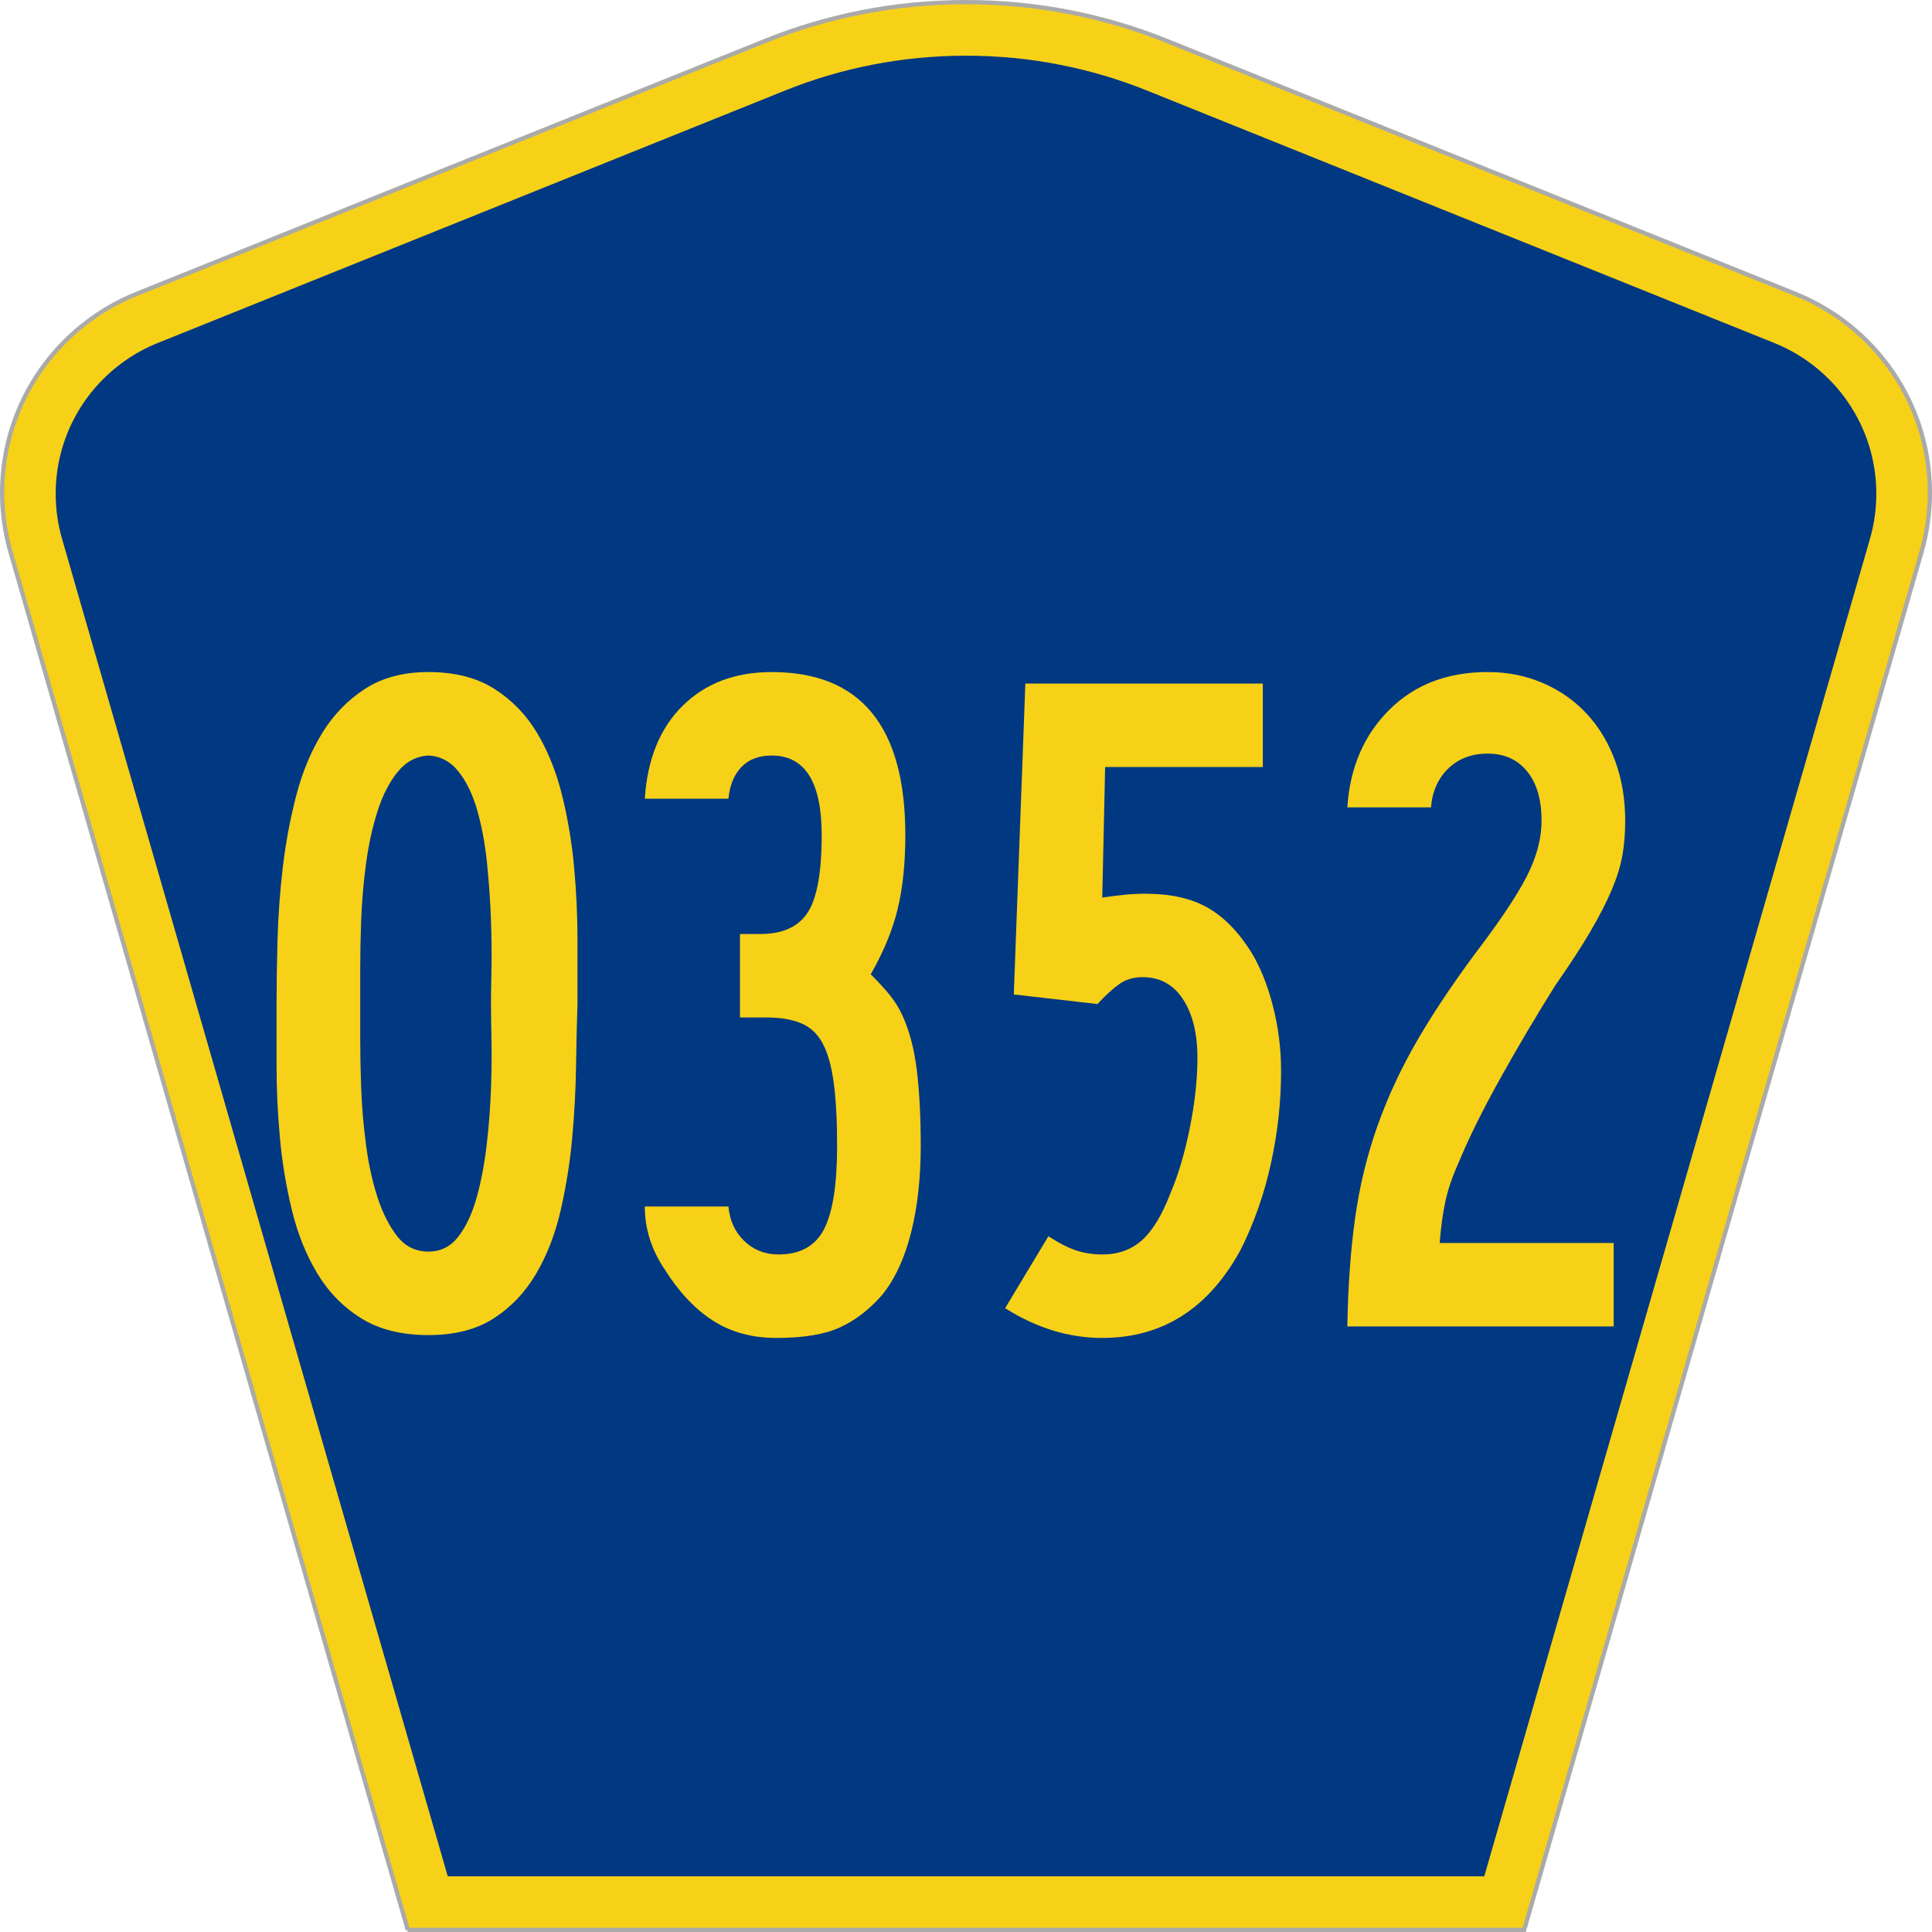
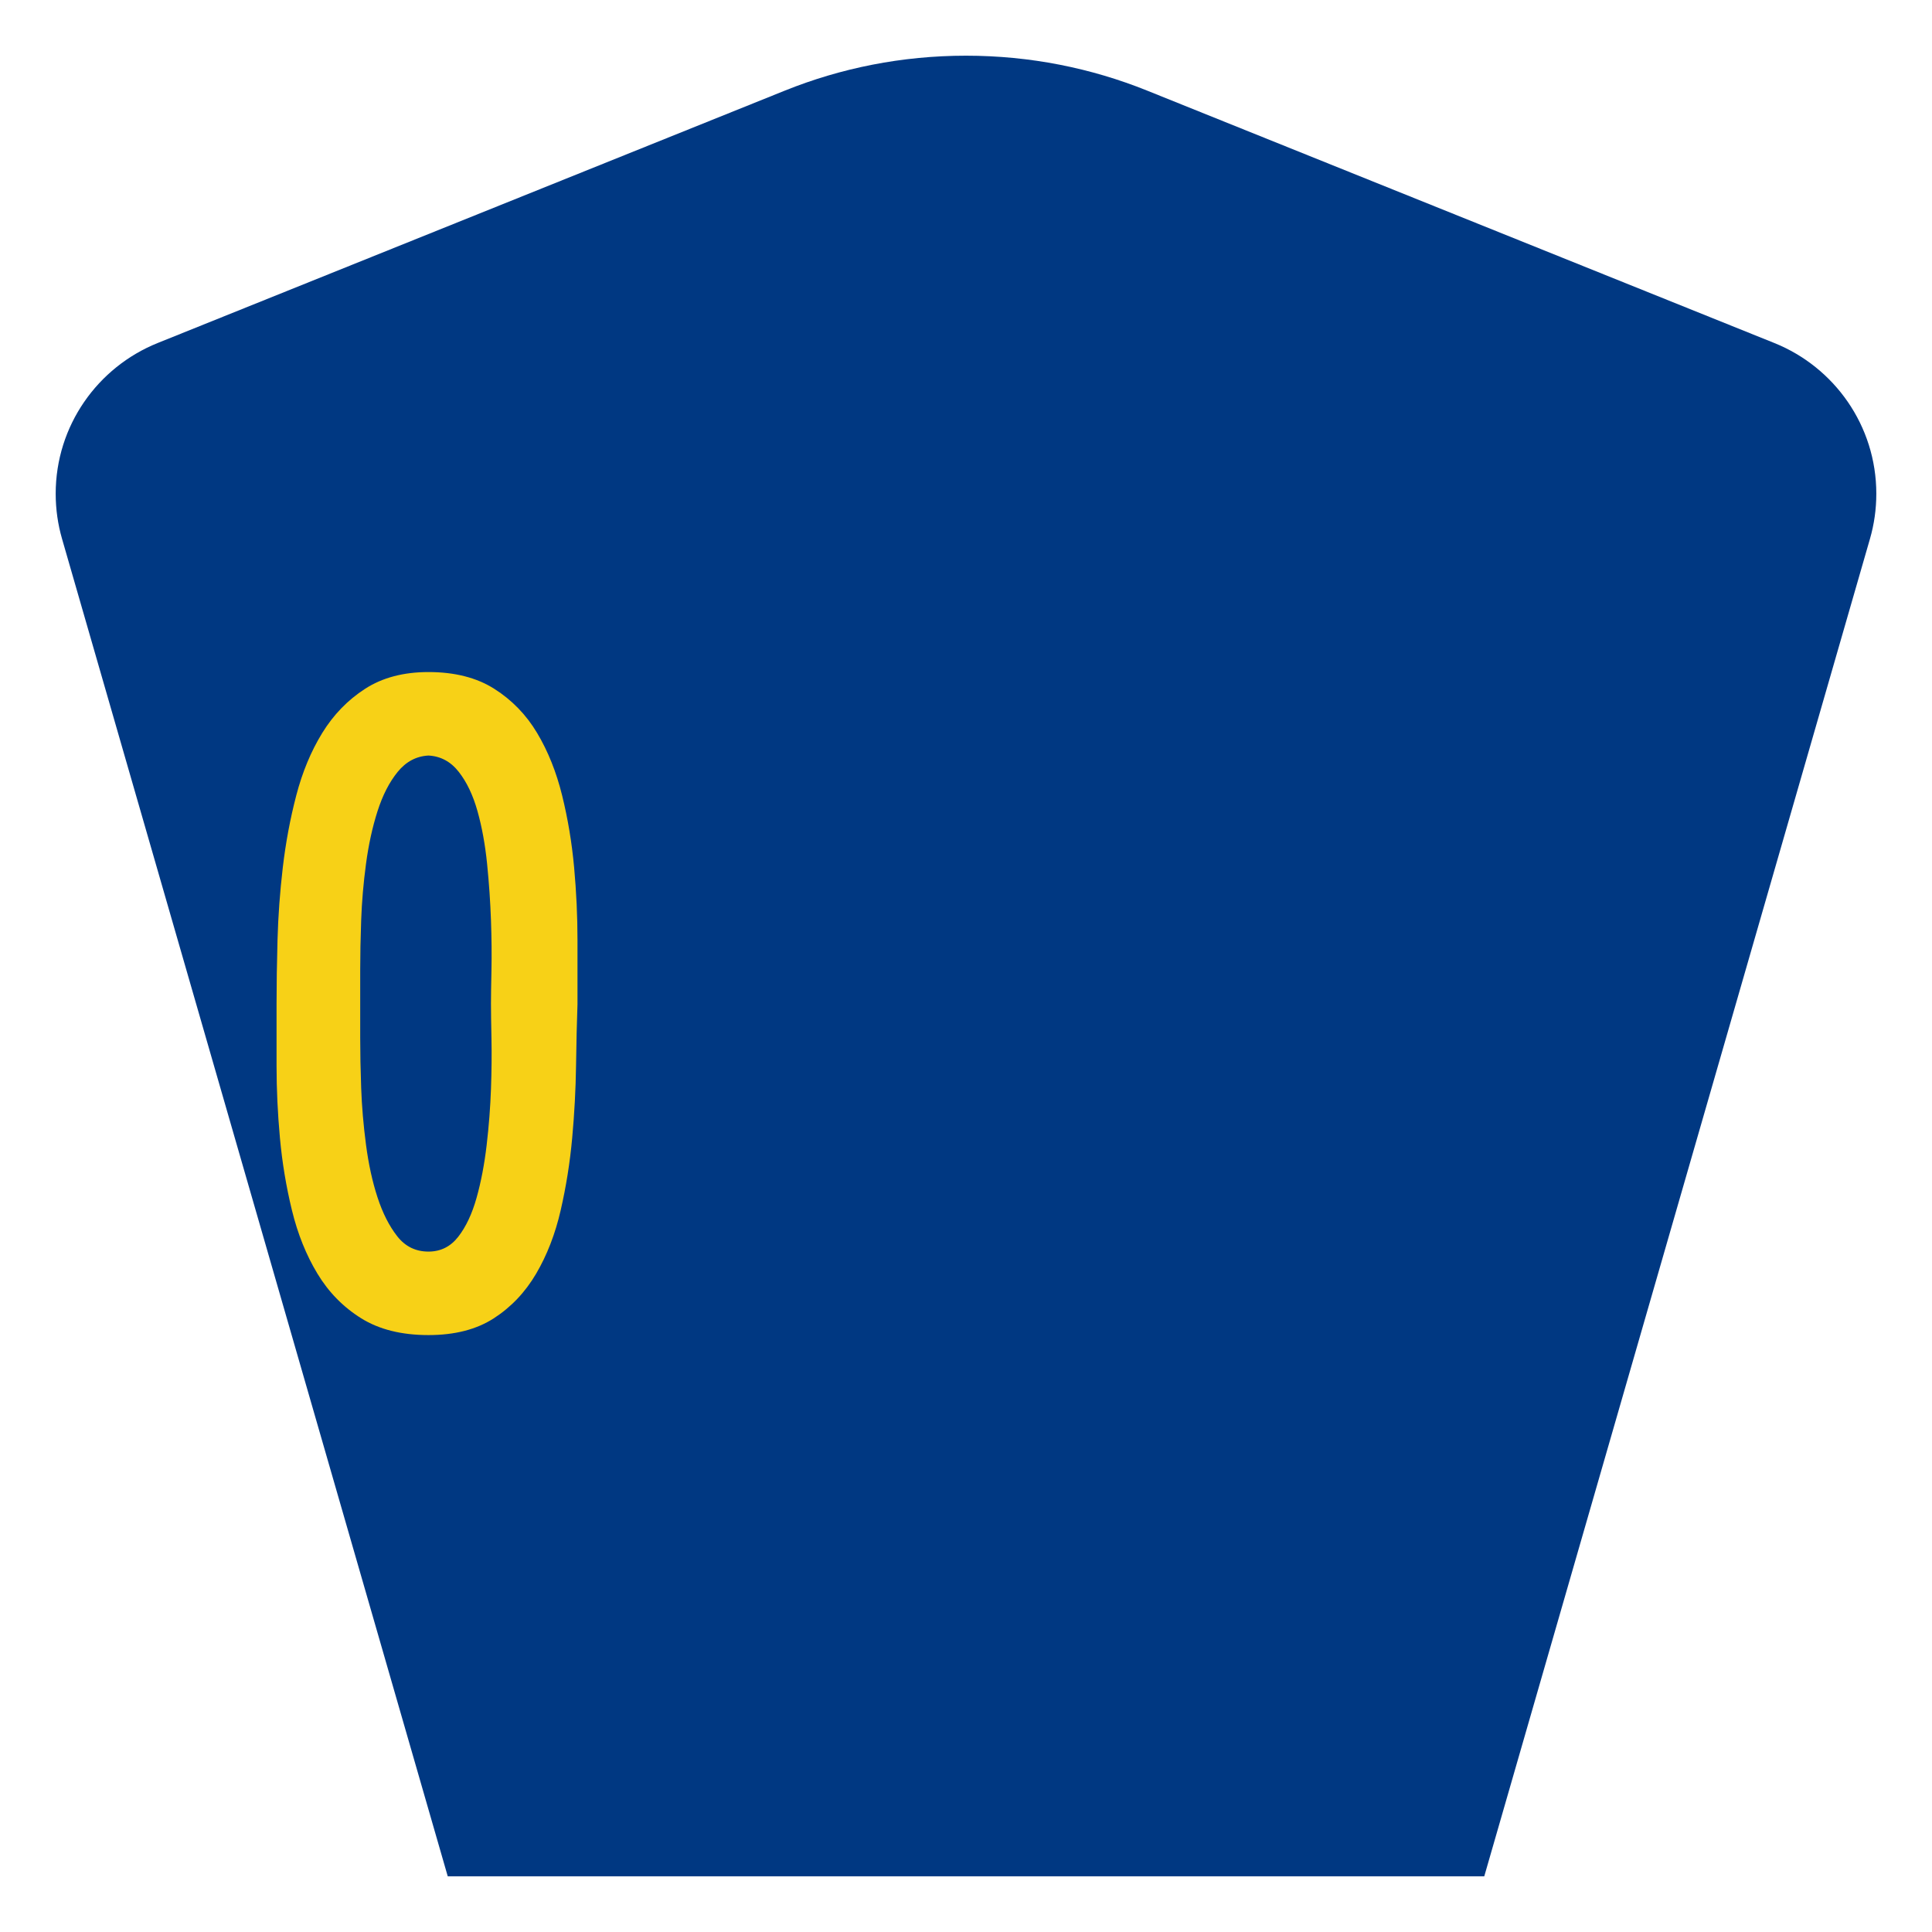
<svg xmlns="http://www.w3.org/2000/svg" xmlns:ns1="http://www.inkscape.org/namespaces/inkscape" xmlns:ns2="http://sodipodi.sourceforge.net/DTD/sodipodi-0.dtd" version="1.0" width="451" height="451" viewBox="0 0 449.947 451" id="Layer_1" xml:space="preserve" style="overflow:visible" ns1:version="0.48.2 r9819" ns2:docname="CR 763 jct.svg">
  <ns2:namedview pagecolor="#ffffff" bordercolor="#666666" borderopacity="1" objecttolerance="10" gridtolerance="10" guidetolerance="10" ns1:pageopacity="0" ns1:pageshadow="2" ns1:window-width="1366" ns1:window-height="706" id="namedview3013" showgrid="false" ns1:zoom="1.1463402" ns1:cx="225.50024" ns1:cy="225.50024" ns1:window-x="-8" ns1:window-y="-8" ns1:window-maximized="1" ns1:current-layer="Layer_1" />
  <defs id="defs52">
	
	
	
	
</defs>
  <g id="g2994">
-     <path d="M 94.67,450.5 1.92,128.838 c -1.267,-4.396 -1.946,-9.041 -1.946,-13.844 0,-21.002 12.979,-38.979 31.37,-46.385 L 178.084,9.548 c 14.484,-5.835 30.31,-9.048 46.89,-9.048 16.579,0 32.406,3.213 46.89,9.048 L 418.603,68.609 c 18.392,7.406 31.37,25.383 31.37,46.385 0,4.803 -0.678,9.447 -1.946,13.844 l -92.75,321.662 -260.608,0 0,0 z" id="path5" style="fill:#f7d117;fill-opacity:1;fill-rule:evenodd;stroke:#aaaaaa;stroke-width:1;stroke-miterlimit:4;stroke-opacity:1;stroke-dasharray:none" />
    <path d="m 12.474,115.253 c 0,-15.907 9.823,-29.551 23.79,-35.174 L 182.68,21.156 c 13.047,-5.256 27.317,-8.156 42.294,-8.156 14.976,0 29.247,2.9 42.293,8.156 l 146.416,58.923 c 13.967,5.623 23.791,19.267 23.791,35.174 0,3.661 -0.517,7.181 -1.474,10.502 l -90.046,312.245 -241.96,0 -90.046,-312.245 c -0.957,-3.321 -1.474,-6.841 -1.474,-10.502 z" id="path9" style="fill:#003882;fill-rule:evenodd" />
  </g>
  <g transform="scale(1.001,0.999)" style="font-size:224.206px;font-style:normal;font-variant:normal;font-weight:normal;font-stretch:normal;text-align:center;line-height:100%;writing-mode:lr-tb;text-anchor:middle;fill:#f7d117;fill-opacity:1;font-family:Roadgeek 2005 Series B;-inkscape-font-specification:Roadgeek 2005 Series B" id="text1361">
    <path d="m 134.148,234.617 c -0.151,4.183 -0.264,9.003 -0.339,14.461 -0.075,5.458 -0.374,11.064 -0.896,16.818 -0.522,5.754 -1.419,11.396 -2.689,16.924 -1.27,5.529 -3.176,10.461 -5.717,14.796 -2.541,4.336 -5.83,7.812 -9.866,10.428 -4.037,2.616 -9.118,3.924 -15.244,3.924 -6.277,0 -11.508,-1.308 -15.693,-3.924 -4.185,-2.616 -7.586,-6.092 -10.202,-10.428 -2.616,-4.336 -4.597,-9.268 -5.942,-14.796 -1.346,-5.528 -2.281,-11.17 -2.805,-16.924 -0.525,-5.754 -0.787,-11.36 -0.787,-16.818 -1.2e-5,-5.458 -1.2e-5,-10.278 0,-14.461 -1.2e-5,-4.484 0.075,-9.491 0.226,-15.022 0.151,-5.531 0.562,-11.173 1.235,-16.928 0.673,-5.754 1.72,-11.359 3.141,-16.815 1.421,-5.455 3.438,-10.313 6.052,-14.574 2.614,-4.26 5.939,-7.698 9.976,-10.315 4.037,-2.616 8.97,-3.924 14.8,-3.924 6.126,1.5e-4 11.245,1.308 15.357,3.924 4.112,2.616 7.439,6.054 9.979,10.315 2.541,4.261 4.483,9.119 5.826,14.574 1.343,5.456 2.277,11.061 2.802,16.815 0.524,5.754 0.787,11.435 0.787,17.041 -8e-5,5.606 -8e-5,10.576 0,14.909 z m -20.178,0 c -6e-5,-1.793 0.038,-4.445 0.113,-7.957 0.075,-3.512 0.038,-7.399 -0.113,-11.659 -0.151,-4.26 -0.451,-8.633 -0.9,-13.117 -0.449,-4.484 -1.196,-8.595 -2.241,-12.333 -1.045,-3.738 -2.502,-6.802 -4.372,-9.193 -1.87,-2.39 -4.224,-3.66 -7.061,-3.811 -2.842,0.151 -5.234,1.421 -7.177,3.811 -1.943,2.39 -3.512,5.455 -4.707,9.193 -1.195,3.738 -2.091,7.849 -2.689,12.333 -0.598,4.484 -0.972,8.856 -1.122,13.117 -0.151,4.261 -0.226,8.147 -0.226,11.659 -3.1e-5,3.512 -3.1e-5,6.165 0,7.957 -3.1e-5,1.793 -3.1e-5,4.445 0,7.957 -3.1e-5,3.512 0.075,7.399 0.226,11.659 0.15,4.26 0.525,8.67 1.122,13.229 0.598,4.559 1.494,8.67 2.689,12.333 1.195,3.663 2.727,6.689 4.595,9.08 1.868,2.39 4.298,3.585 7.29,3.585 2.837,2e-5 5.153,-1.159 6.948,-3.476 1.795,-2.317 3.216,-5.344 4.263,-9.08 1.047,-3.736 1.831,-7.846 2.354,-12.33 0.522,-4.484 0.859,-8.856 1.009,-13.117 0.15,-4.26 0.188,-8.184 0.113,-11.772 -0.075,-3.588 -0.113,-6.278 -0.113,-8.07 z" style="font-family:Roadgeek 2005 Series B;-inkscape-font-specification:Roadgeek 2005 Series B" id="path3011" />
-     <path d="m 214.195,267.802 c -7e-5,7.472 -0.748,14.196 -2.244,20.174 -1.496,5.978 -3.738,10.837 -6.726,14.577 -2.992,3.435 -6.281,5.974 -9.866,7.619 -3.585,1.644 -8.519,2.467 -14.8,2.467 -5.679,0 -10.611,-1.345 -14.796,-4.033 -4.185,-2.689 -7.922,-6.649 -11.211,-11.882 -3.138,-4.634 -4.707,-9.568 -4.707,-14.8 l 19.507,0 c 0.296,3.289 1.529,5.979 3.698,8.07 2.169,2.091 4.823,3.137 7.961,3.137 5.081,2e-5 8.631,-1.98 10.65,-5.939 2.018,-3.959 3.028,-10.423 3.028,-19.391 -5e-5,-5.98 -0.262,-10.913 -0.787,-14.8 -0.525,-3.886 -1.384,-6.95 -2.58,-9.193 -1.195,-2.242 -2.876,-3.811 -5.043,-4.707 -2.167,-0.896 -4.819,-1.344 -7.957,-1.344 l -6.281,0 0,-19.507 4.707,0 c 5.232,9e-5 8.931,-1.682 11.098,-5.046 2.167,-3.364 3.25,-9.379 3.25,-18.046 -4e-5,-12.407 -3.884,-18.611 -11.652,-18.611 -2.992,1.3e-4 -5.348,0.896 -7.068,2.689 -1.72,1.793 -2.728,4.261 -3.024,7.403 l -19.507,0 c 0.598,-9.269 3.55,-16.519 8.857,-21.751 5.307,-5.232 12.221,-7.848 20.742,-7.848 20.773,1.5e-4 31.159,12.706 31.159,38.118 -7e-5,6.578 -0.598,12.332 -1.793,17.263 -1.195,4.931 -3.287,10.013 -6.274,15.244 1.943,1.943 3.475,3.625 4.595,5.046 1.12,1.421 2.054,2.952 2.802,4.595 1.642,3.59 2.763,7.888 3.363,12.894 0.6,5.006 0.9,10.873 0.9,17.602 z" style="font-family:Roadgeek 2005 Series B;-inkscape-font-specification:Roadgeek 2005 Series B" id="path3013" />
-     <path d="m 298.224,250.313 c -7e-5,7.175 -0.785,14.349 -2.354,21.522 -1.569,7.173 -3.923,13.9 -7.061,20.181 -7.476,13.748 -18.239,20.622 -32.288,20.622 -7.773,0 -15.322,-2.317 -22.648,-6.952 l 10.092,-16.811 c 2.541,1.642 4.745,2.762 6.613,3.36 1.868,0.598 3.849,0.896 5.942,0.896 3.736,2e-5 6.838,-1.121 9.305,-3.363 2.468,-2.242 4.673,-5.904 6.616,-10.985 1.793,-4.183 3.286,-9.227 4.482,-15.132 1.195,-5.905 1.793,-11.398 1.793,-16.479 -6e-5,-5.679 -1.121,-10.238 -3.363,-13.678 -2.242,-3.439 -5.381,-5.159 -9.418,-5.159 -2.089,8e-5 -3.882,0.524 -5.378,1.57 -1.496,1.047 -3.216,2.617 -5.159,4.711 l -19.507,-2.244 2.696,-72.644 55.374,0 0,19.507 -36.77,0 -0.671,30.496 c 2.094,-0.301 3.887,-0.526 5.381,-0.674 1.494,-0.148 3.064,-0.222 4.711,-0.222 5.83,1e-4 10.65,1.083 14.461,3.25 3.811,2.167 7.21,5.64 10.198,10.421 2.094,3.439 3.776,7.626 5.046,12.559 1.27,4.933 1.905,10.016 1.906,15.248 z" style="font-family:Roadgeek 2005 Series B;-inkscape-font-specification:Roadgeek 2005 Series B" id="path3015" />
-     <path d="m 378.476,191.791 c -8e-5,2.992 -0.224,5.721 -0.671,8.187 -0.447,2.466 -1.269,5.118 -2.467,7.957 -1.197,2.84 -2.842,6.053 -4.933,9.641 -2.091,3.588 -4.857,7.847 -8.296,12.778 -4.484,7.175 -8.781,14.462 -12.891,21.861 -4.11,7.399 -7.36,14.013 -9.75,19.842 -1.346,2.992 -2.317,5.871 -2.915,8.635 -0.598,2.764 -1.047,6.014 -1.348,9.75 l 40.581,0 0,19.507 -62.107,0 c 0.151,-9.269 0.749,-17.677 1.796,-25.224 1.047,-7.547 2.803,-14.796 5.269,-21.748 2.465,-6.952 5.717,-13.865 9.754,-20.739 4.037,-6.874 9.118,-14.348 15.244,-22.422 5.081,-6.874 8.556,-12.33 10.424,-16.367 1.868,-4.037 2.802,-7.923 2.802,-11.659 -5e-5,-4.931 -1.121,-8.778 -3.363,-11.543 -2.242,-2.764 -5.306,-4.146 -9.193,-4.146 -3.736,1.3e-4 -6.799,1.158 -9.189,3.472 -2.39,2.315 -3.736,5.343 -4.037,9.083 l -19.507,0 c 0.598,-9.269 3.849,-16.856 9.754,-22.761 5.905,-5.905 13.565,-8.857 22.98,-8.857 4.634,1.5e-4 8.932,0.86 12.894,2.58 3.962,1.72 7.362,4.111 10.202,7.174 2.839,3.063 5.044,6.725 6.613,10.985 1.569,4.261 2.354,8.931 2.354,14.013 z" style="font-family:Roadgeek 2005 Series B;-inkscape-font-specification:Roadgeek 2005 Series B" id="path3017" />
  </g>
</svg>